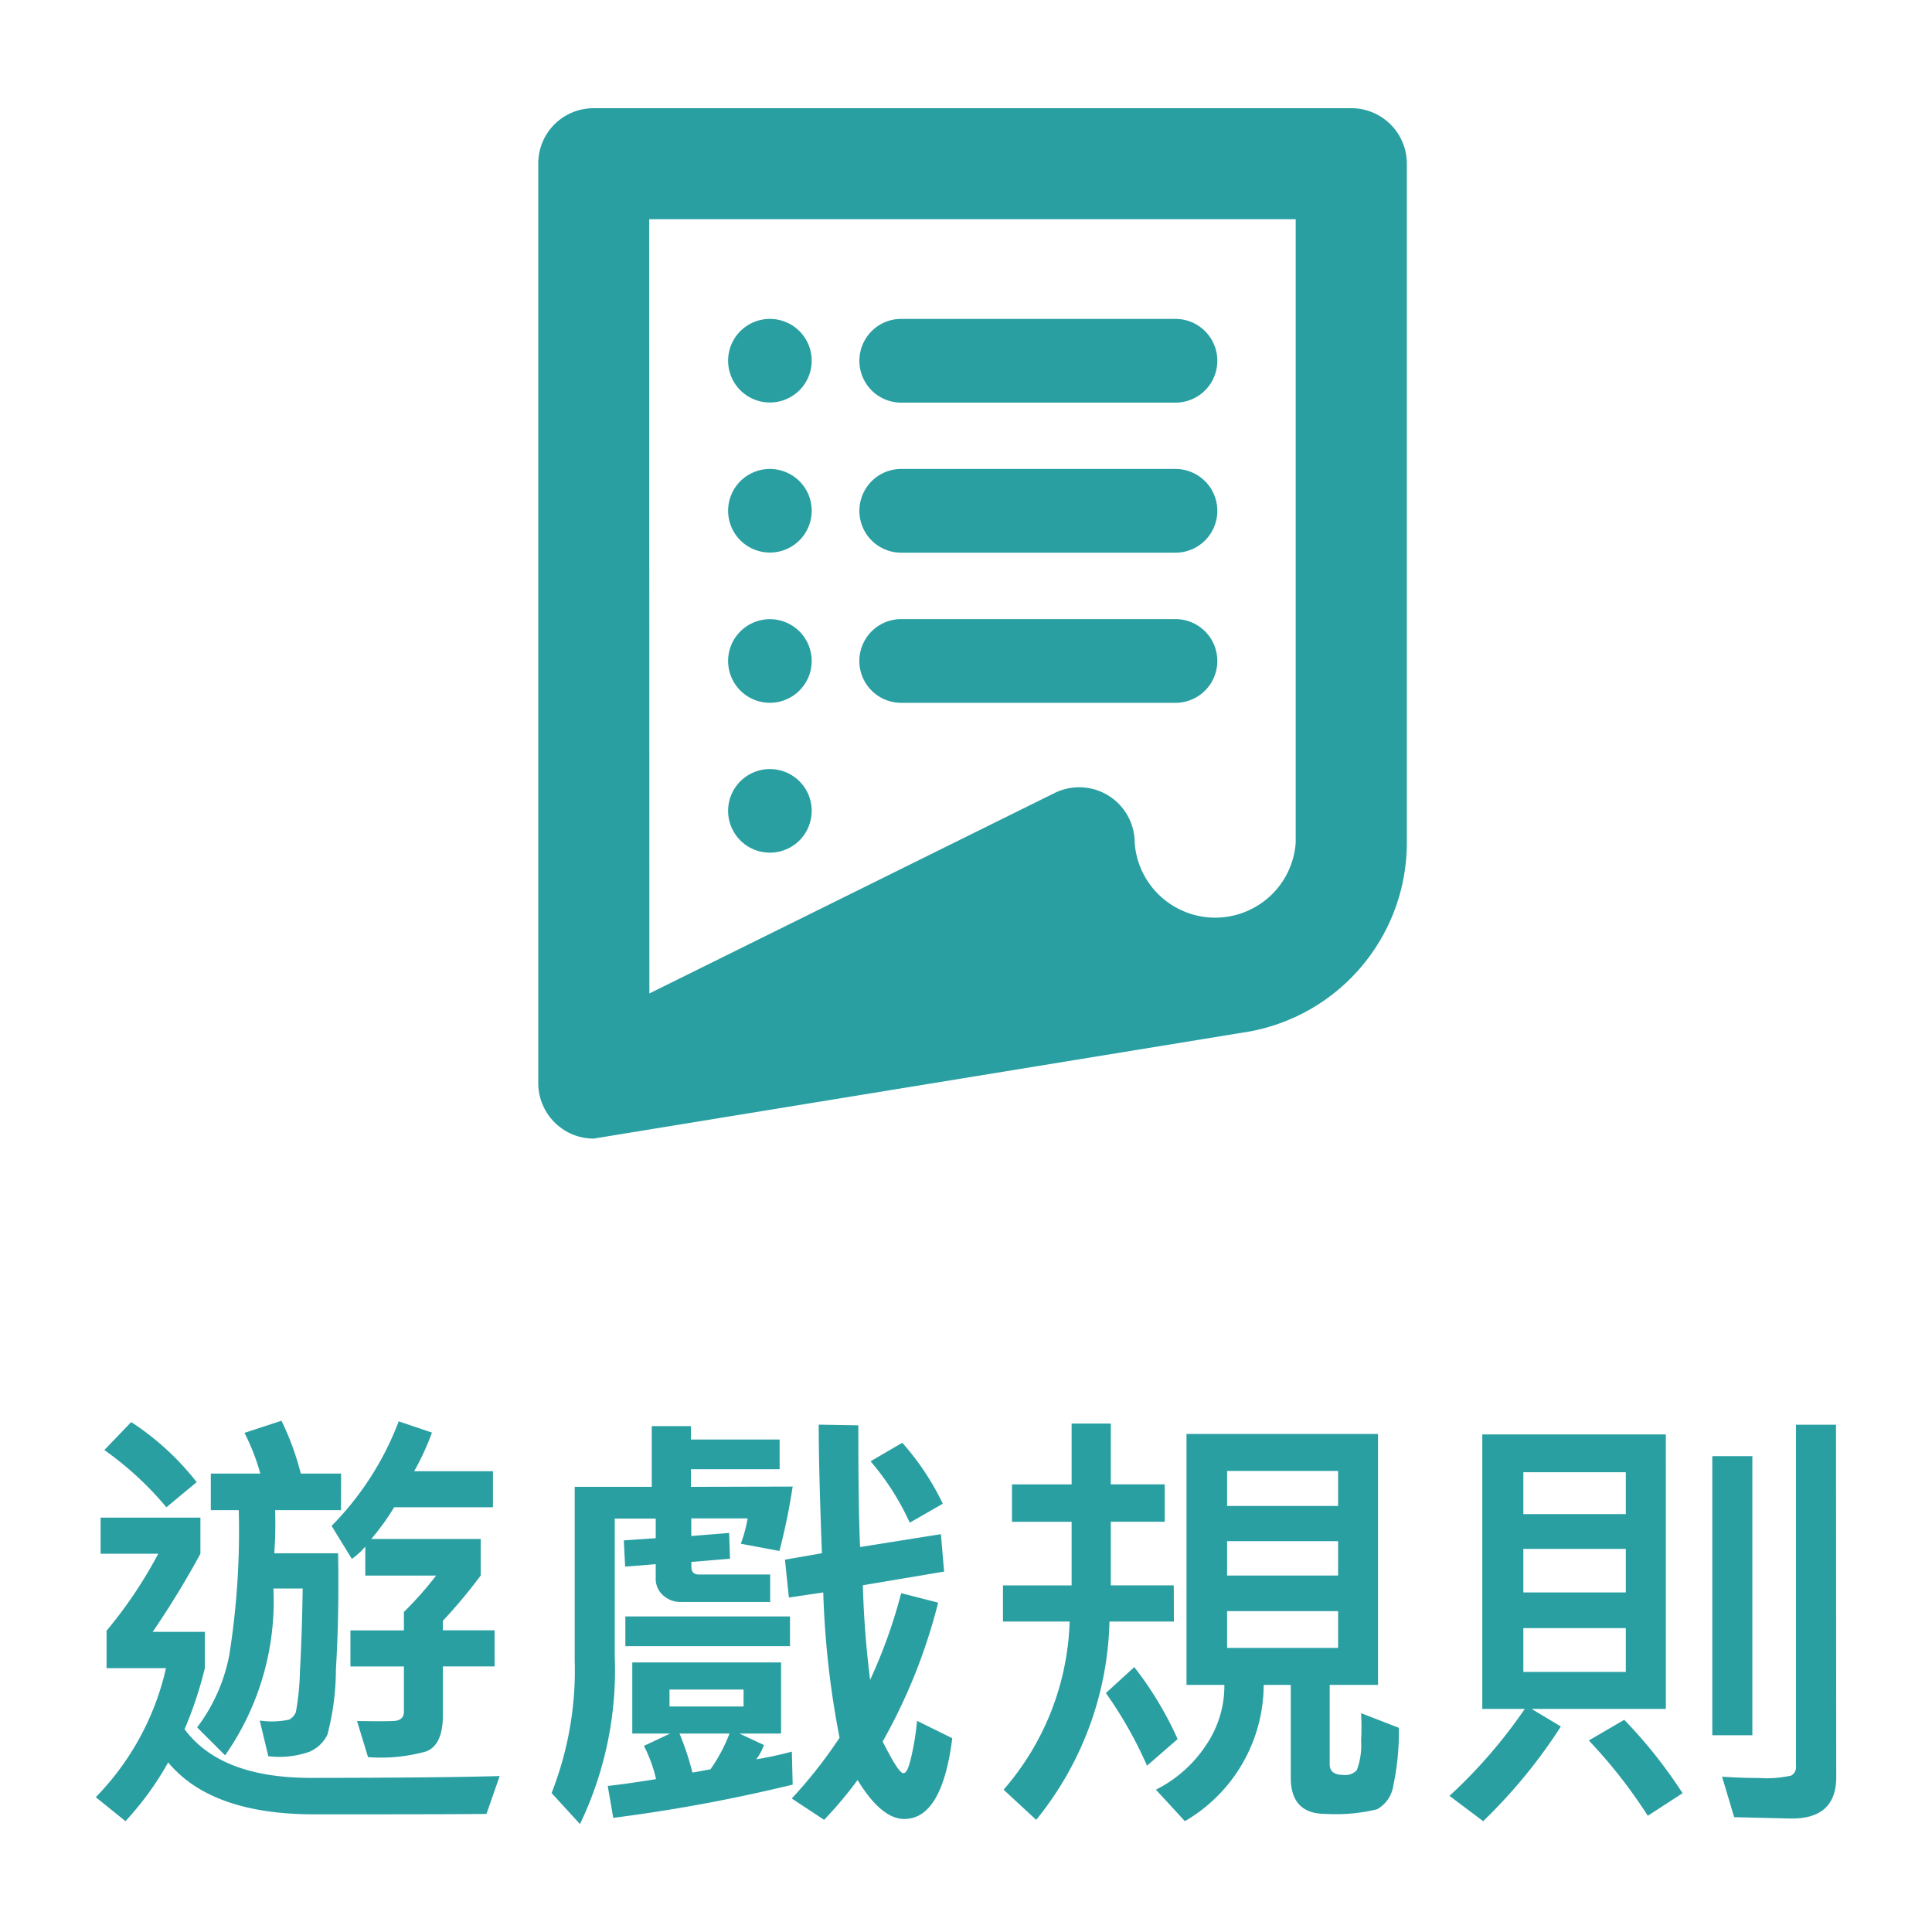
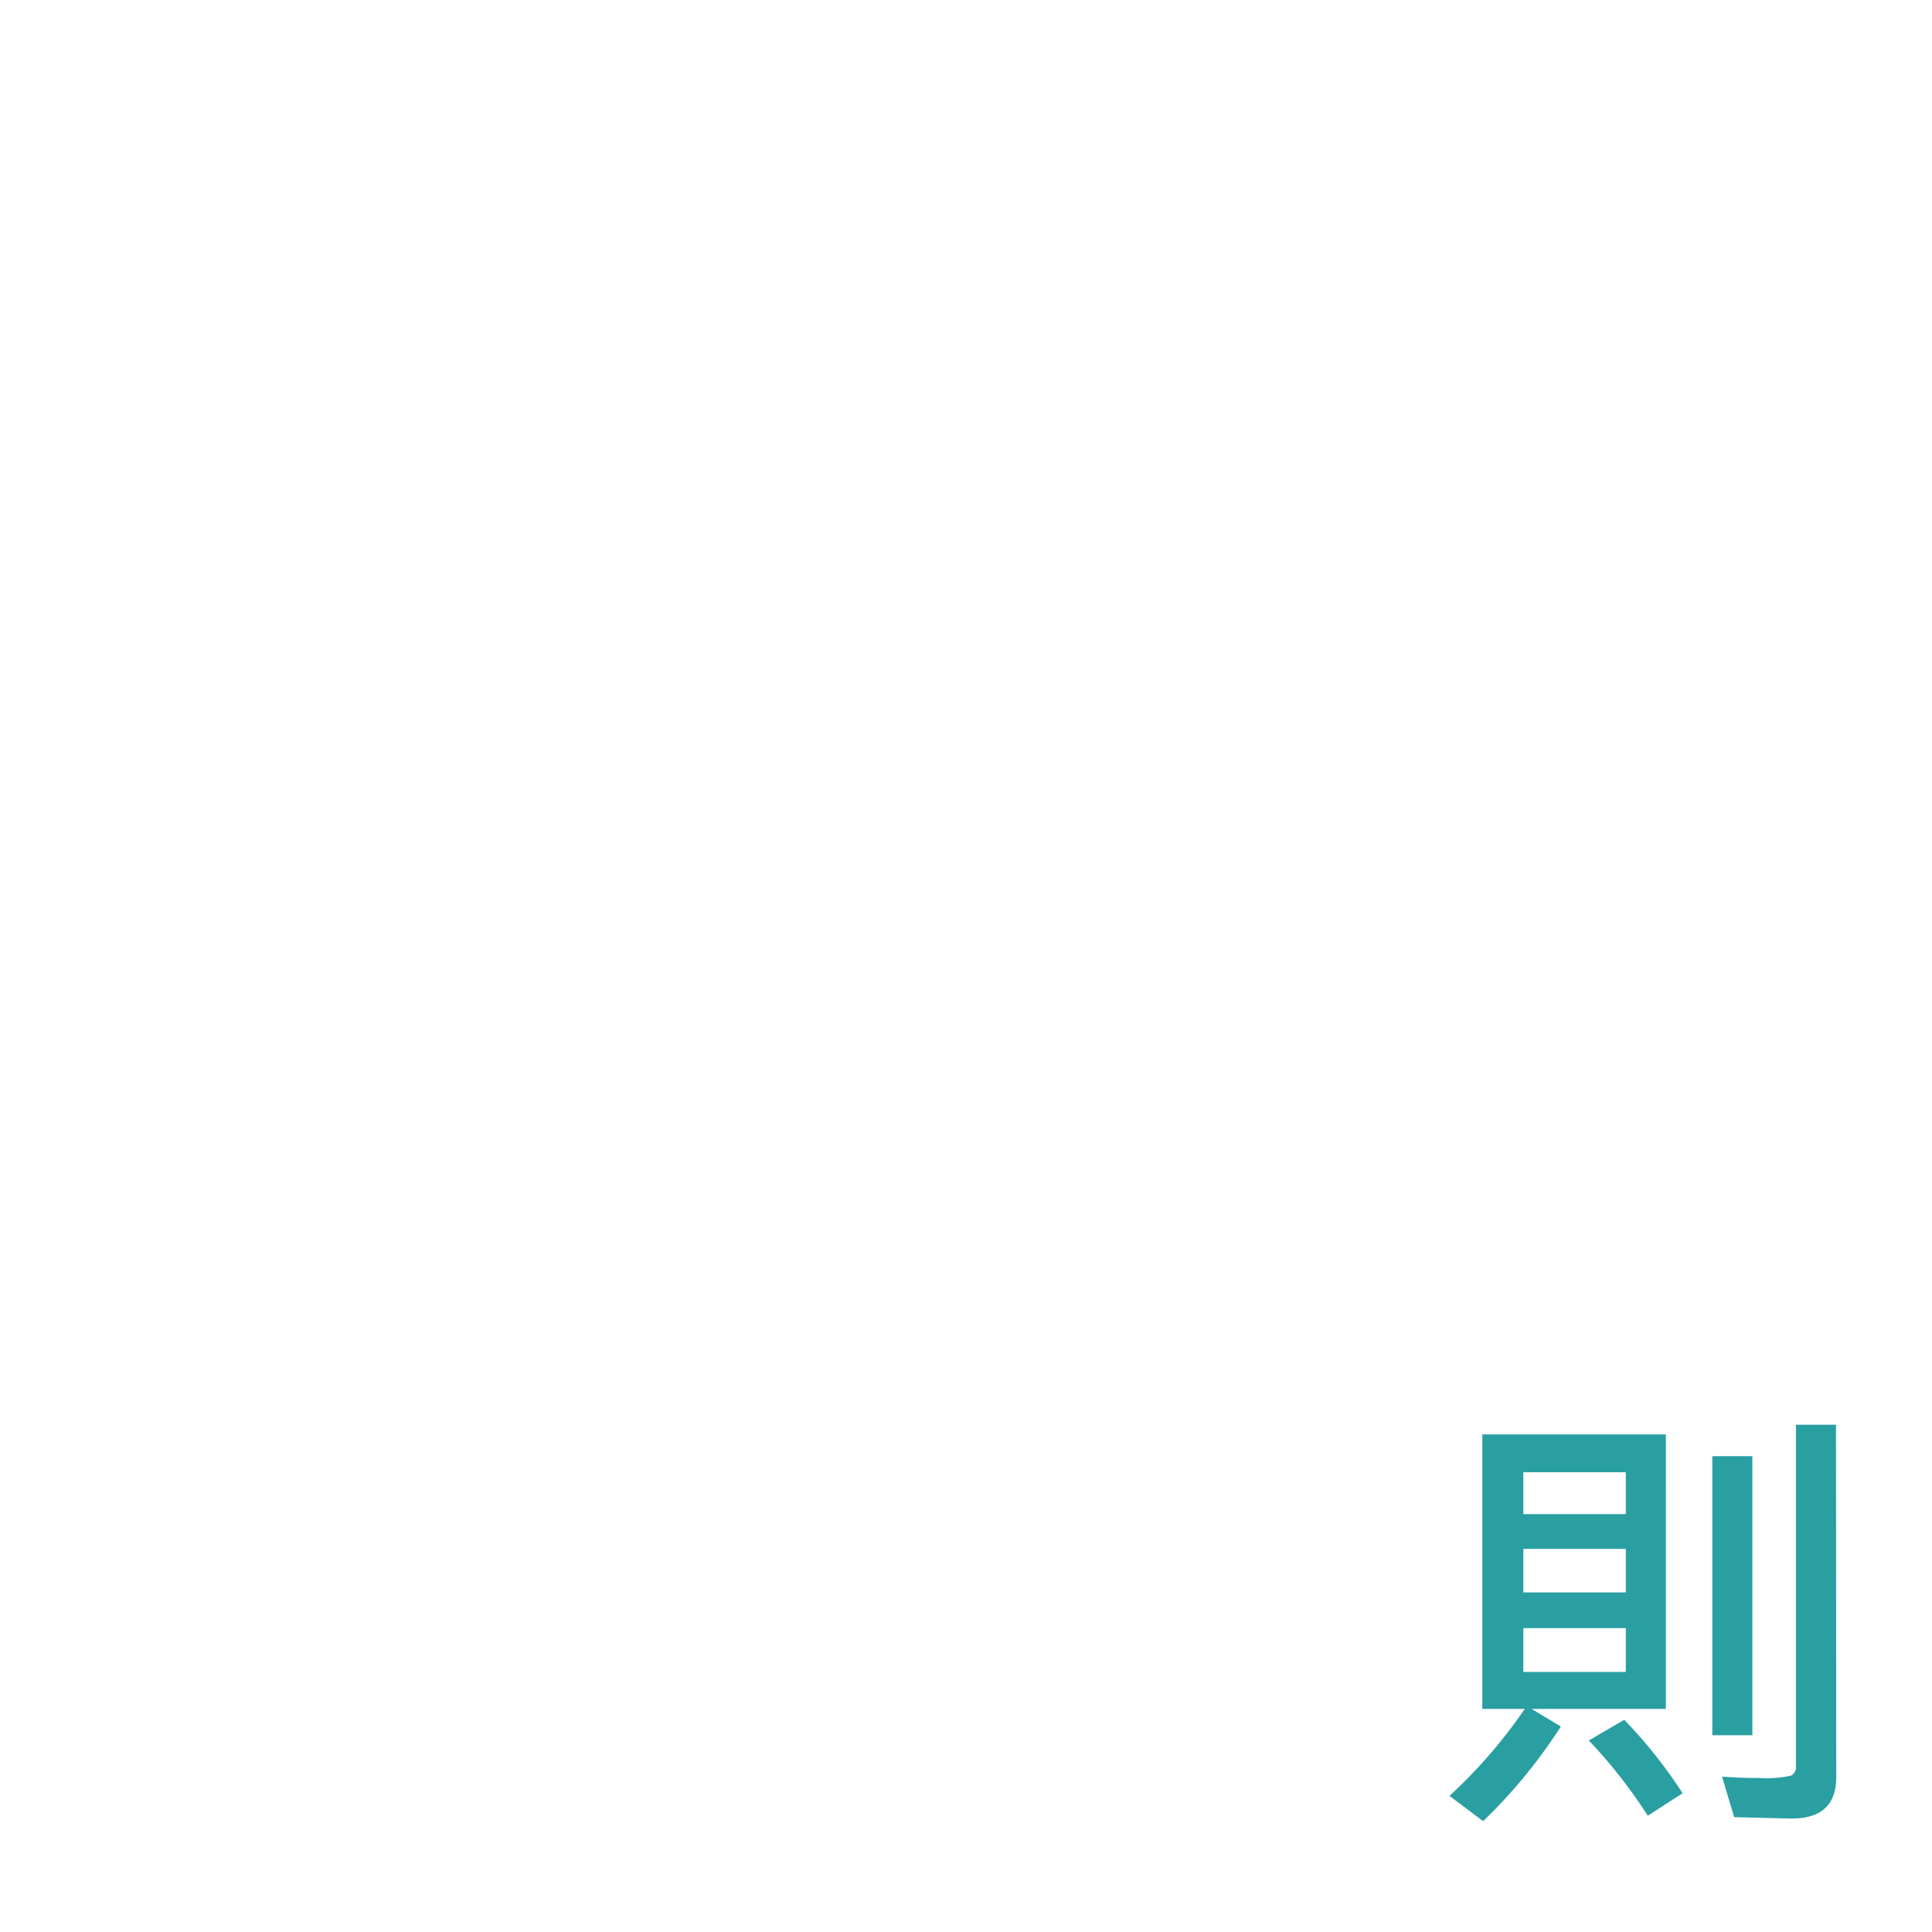
<svg xmlns="http://www.w3.org/2000/svg" id="lp-menu-icon-2-2" width="60" height="60" viewBox="0 0 60 60">
  <g id="Group_66" data-name="Group 66" transform="translate(749.009 -734.39)">
-     <path id="Path_146" data-name="Path 146" d="M-731.483,769.49a1.728,1.728,0,0,0,.912.26l20.384-3.329h0a5.964,5.964,0,0,0,3.49-2.049,5.96,5.96,0,0,0,1.379-3.8V739.474a1.721,1.721,0,0,0-.505-1.219,1.725,1.725,0,0,0-1.219-.505h-23.532a1.725,1.725,0,0,0-1.219.505,1.721,1.721,0,0,0-.5,1.219v28.552a1.727,1.727,0,0,0,.815,1.465Zm2.636-28.292h20.077v19.368a2.5,2.5,0,0,1-1.3,2.016,2.5,2.5,0,0,1-2.4,0,2.5,2.5,0,0,1-1.3-2.016,1.726,1.726,0,0,0-.814-1.467,1.725,1.725,0,0,0-1.676-.08l-12.582,6.224Zm6.527,9.054a1.3,1.3,0,0,1,.381-.918,1.294,1.294,0,0,1,.918-.38h8.517a1.3,1.3,0,0,1,1.126.65,1.3,1.3,0,0,1,0,1.3,1.3,1.3,0,0,1-1.126.65h-8.517a1.3,1.3,0,0,1-.92-.381,1.3,1.3,0,0,1-.379-.92Zm0-4.66h0a1.3,1.3,0,0,1,.381-.918,1.294,1.294,0,0,1,.918-.38h8.517a1.3,1.3,0,0,1,1.126.65,1.3,1.3,0,0,1,0,1.3,1.3,1.3,0,0,1-1.126.65h-8.517a1.294,1.294,0,0,1-.918-.38,1.3,1.3,0,0,1-.381-.918Zm-1.481,0a1.3,1.3,0,0,1-.38.918,1.3,1.3,0,0,1-.918.38,1.3,1.3,0,0,1-.918-.38,1.3,1.3,0,0,1-.38-.918,1.3,1.3,0,0,1,.38-.918,1.3,1.3,0,0,1,.918-.38,1.3,1.3,0,0,1,.918.38,1.3,1.3,0,0,1,.38.918Zm0,4.66a1.3,1.3,0,0,1-.38.918,1.3,1.3,0,0,1-.918.38,1.3,1.3,0,0,1-.918-.38,1.3,1.3,0,0,1-.38-.918,1.3,1.3,0,0,1,.38-.918,1.3,1.3,0,0,1,.918-.38,1.3,1.3,0,0,1,.917.379,1.3,1.3,0,0,1,.381.916Zm0,9.32a1.3,1.3,0,0,1-.38.918,1.3,1.3,0,0,1-.918.38,1.3,1.3,0,0,1-.918-.38,1.3,1.3,0,0,1-.38-.918,1.3,1.3,0,0,1,.38-.918,1.3,1.3,0,0,1,.918-.38,1.3,1.3,0,0,1,.914.376,1.294,1.294,0,0,1,.384.912Zm11.317-3.355h-8.538a1.3,1.3,0,0,1-1.125-.65,1.3,1.3,0,0,1,0-1.3,1.3,1.3,0,0,1,1.125-.65h8.518a1.3,1.3,0,0,1,1.126.65,1.3,1.3,0,0,1,0,1.3,1.3,1.3,0,0,1-1.126.65Zm-11.317-1.3a1.3,1.3,0,0,1-.38.918,1.3,1.3,0,0,1-.918.381,1.3,1.3,0,0,1-.918-.381,1.3,1.3,0,0,1-.38-.918,1.3,1.3,0,0,1,.38-.917,1.3,1.3,0,0,1,.918-.381,1.3,1.3,0,0,1,.913.376,1.3,1.3,0,0,1,.385.909Z" fill="#299fa2" />
    <g id="Group_65" data-name="Group 65">
-       <path id="Path_147" data-name="Path 147" d="M-733.491,789.547l-.41,1.175q-.773.015-5.346.014-3.2,0-4.539-1.613a9.532,9.532,0,0,1-1.326,1.825l-.923-.745a8.363,8.363,0,0,0,2.181-4.006H-745.7v-1.162a13.907,13.907,0,0,0,1.606-2.393h-1.791v-1.121h3.1v1.121a27.324,27.324,0,0,1-1.483,2.427h1.62V786.2a12.238,12.238,0,0,1-.629,1.893q1.121,1.512,3.924,1.511Q-735.337,789.6-733.491,789.547Zm-9.413-9.126-.937.779a10.1,10.1,0,0,0-1.927-1.778l.834-.868A8.381,8.381,0,0,1-742.9,780.421Zm4.484.868h-2.044a13.326,13.326,0,0,1-.027,1.34h1.982q.034,1.927-.068,3.609a8.028,8.028,0,0,1-.264,2.023,1.106,1.106,0,0,1-.556.531,2.823,2.823,0,0,1-1.279.139l-.266-1.107a2.574,2.574,0,0,0,.912-.03.445.445,0,0,0,.209-.233,7.79,7.79,0,0,0,.127-1.282q.064-1.128.085-2.557h-.909a8.354,8.354,0,0,1-1.5,5.182l-.869-.868a5.408,5.408,0,0,0,1-2.252,24.651,24.651,0,0,0,.293-4.495h-.868v-1.135h1.538a6.79,6.79,0,0,0-.492-1.265l1.149-.376a8.567,8.567,0,0,1,.6,1.641h1.251Zm4.772,4.853h-1.607v1.525q0,.909-.515,1.114a5.192,5.192,0,0,1-1.809.178l-.342-1.121q.793.013,1.125,0t.331-.294v-1.4h-1.661v-1.121h1.661v-.574a10.594,10.594,0,0,0,1-1.128h-2.2v-.9a2.322,2.322,0,0,1-.417.382l-.629-1.025a9.333,9.333,0,0,0,2.085-3.247l1.032.349a7.88,7.88,0,0,1-.553,1.2h2.447V781.2h-3.069a7.347,7.347,0,0,1-.711.984h3.4v1.135a16.547,16.547,0,0,1-1.176,1.408v.294h1.607Z" fill="#299fa2" />
-       <path id="Path_148" data-name="Path 148" d="M-724.392,780.557a19.768,19.768,0,0,1-.411,2l-1.2-.225a4.178,4.178,0,0,0,.212-.787h-1.75v.547l1.176-.095.027.8-1.2.1v.144c0,.164.075.246.226.246h2.221v.854h-2.782a.8.8,0,0,1-.536-.2.685.685,0,0,1-.236-.551v-.423l-.95.075-.041-.814.991-.068v-.609h-1.272v4.287a11.04,11.04,0,0,1-1.08,5.2l-.882-.964a10.4,10.4,0,0,0,.718-4.115v-5.394h2.393v-1.886h1.216v.417h2.755v.922h-2.755v.547Zm0,9.256a50.454,50.454,0,0,1-5.572,1.032l-.171-.991q.52-.054,1.5-.212a4.365,4.365,0,0,0-.376-1.032l.814-.383h-1.176v-2.208h4.621v2.208h-1.292l.759.356a1.583,1.583,0,0,1-.239.444,10.95,10.95,0,0,0,1.107-.239Zm-.083-4.3h-5.113v-.923h5.113Zm-1.442,1.873v-.526h-2.3v.526Zm-.437.841h-1.552a8.554,8.554,0,0,1,.4,1.21c.1-.014.282-.048.561-.1A4.992,4.992,0,0,0-726.354,788.227Zm6.918.144q-.315,2.51-1.491,2.509-.71,0-1.449-1.21a12.715,12.715,0,0,1-1.039,1.237l-1.005-.663a14.632,14.632,0,0,0,1.484-1.887,27.9,27.9,0,0,1-.506-4.512l-1.067.158-.123-1.176,1.149-.2q-.1-2.585-.1-3.993l1.23.021q0,2.625.055,3.78l2.509-.4.1,1.162-2.523.424a29.433,29.433,0,0,0,.226,2.939,16.041,16.041,0,0,0,.964-2.693l1.148.294a17.372,17.372,0,0,1-1.723,4.313c.329.656.542.984.643.984s.171-.179.253-.54a8.017,8.017,0,0,0,.171-1.086Zm-.294-7.281-1.026.588a8.051,8.051,0,0,0-1.217-1.907l.985-.574A8.064,8.064,0,0,1-719.73,781.09Z" fill="#299fa2" />
-       <path id="Path_149" data-name="Path 149" d="M-712.553,784.748h-2a10.143,10.143,0,0,1-2.276,6.159l-1.012-.937a8.344,8.344,0,0,0,2.051-5.222h-2.071v-1.121h2.132v-1.976h-1.852v-1.162h1.852V778.6h1.217v1.887h1.675v1.162h-1.675v1.976h1.955Zm.117,3.65-.951.827a12.785,12.785,0,0,0-1.278-2.256l.882-.806A10.859,10.859,0,0,1-712.436,788.4Zm6.87-.349a7.964,7.964,0,0,1-.171,1.785,1.01,1.01,0,0,1-.506.745,5.393,5.393,0,0,1-1.6.143q-1.078,0-1.08-1.121v-2.885h-.841a4.915,4.915,0,0,1-2.447,4.232l-.9-.978a4.032,4.032,0,0,0,1.565-1.394,3.273,3.273,0,0,0,.561-1.86h-1.176v-7.793h5.947v7.793h-1.5v2.468c0,.219.142.328.424.328a.493.493,0,0,0,.417-.146,2.169,2.169,0,0,0,.134-.9,8.313,8.313,0,0,0,0-.872Zm-1.887-6.89v-1.087H-710.9v1.087Zm0,2.16v-1.066H-710.9v1.066Zm0,2.249v-1.142H-710.9v1.142Z" fill="#299fa2" />
      <path id="Path_150" data-name="Path 150" d="M-697.274,787.462h-4.17l.909.546a16.417,16.417,0,0,1-2.413,2.94l-1.046-.786a15.733,15.733,0,0,0,2.338-2.7h-1.319v-8.525h5.7Zm-1.244-6.05v-1.3H-701.7v1.3Zm0,2.433v-1.353H-701.7v1.353Zm0,2.468v-1.36H-701.7v1.36Zm1.763,3.767-1.08.7a15.616,15.616,0,0,0-1.832-2.338l1.1-.642A14.87,14.87,0,0,1-696.755,790.08Zm2.167-1.8h-1.244v-8.668h1.244Zm2.605,1.3q0,1.328-1.47,1.285l-1.7-.041-.376-1.258c.391.028.774.041,1.148.041a3.464,3.464,0,0,0,1-.075.3.3,0,0,0,.147-.3V778.636h1.244Z" fill="#299fa2" />
    </g>
  </g>
-   <rect id="Rectangle_18" data-name="Rectangle 18" width="60" height="60" fill="none" />
</svg>